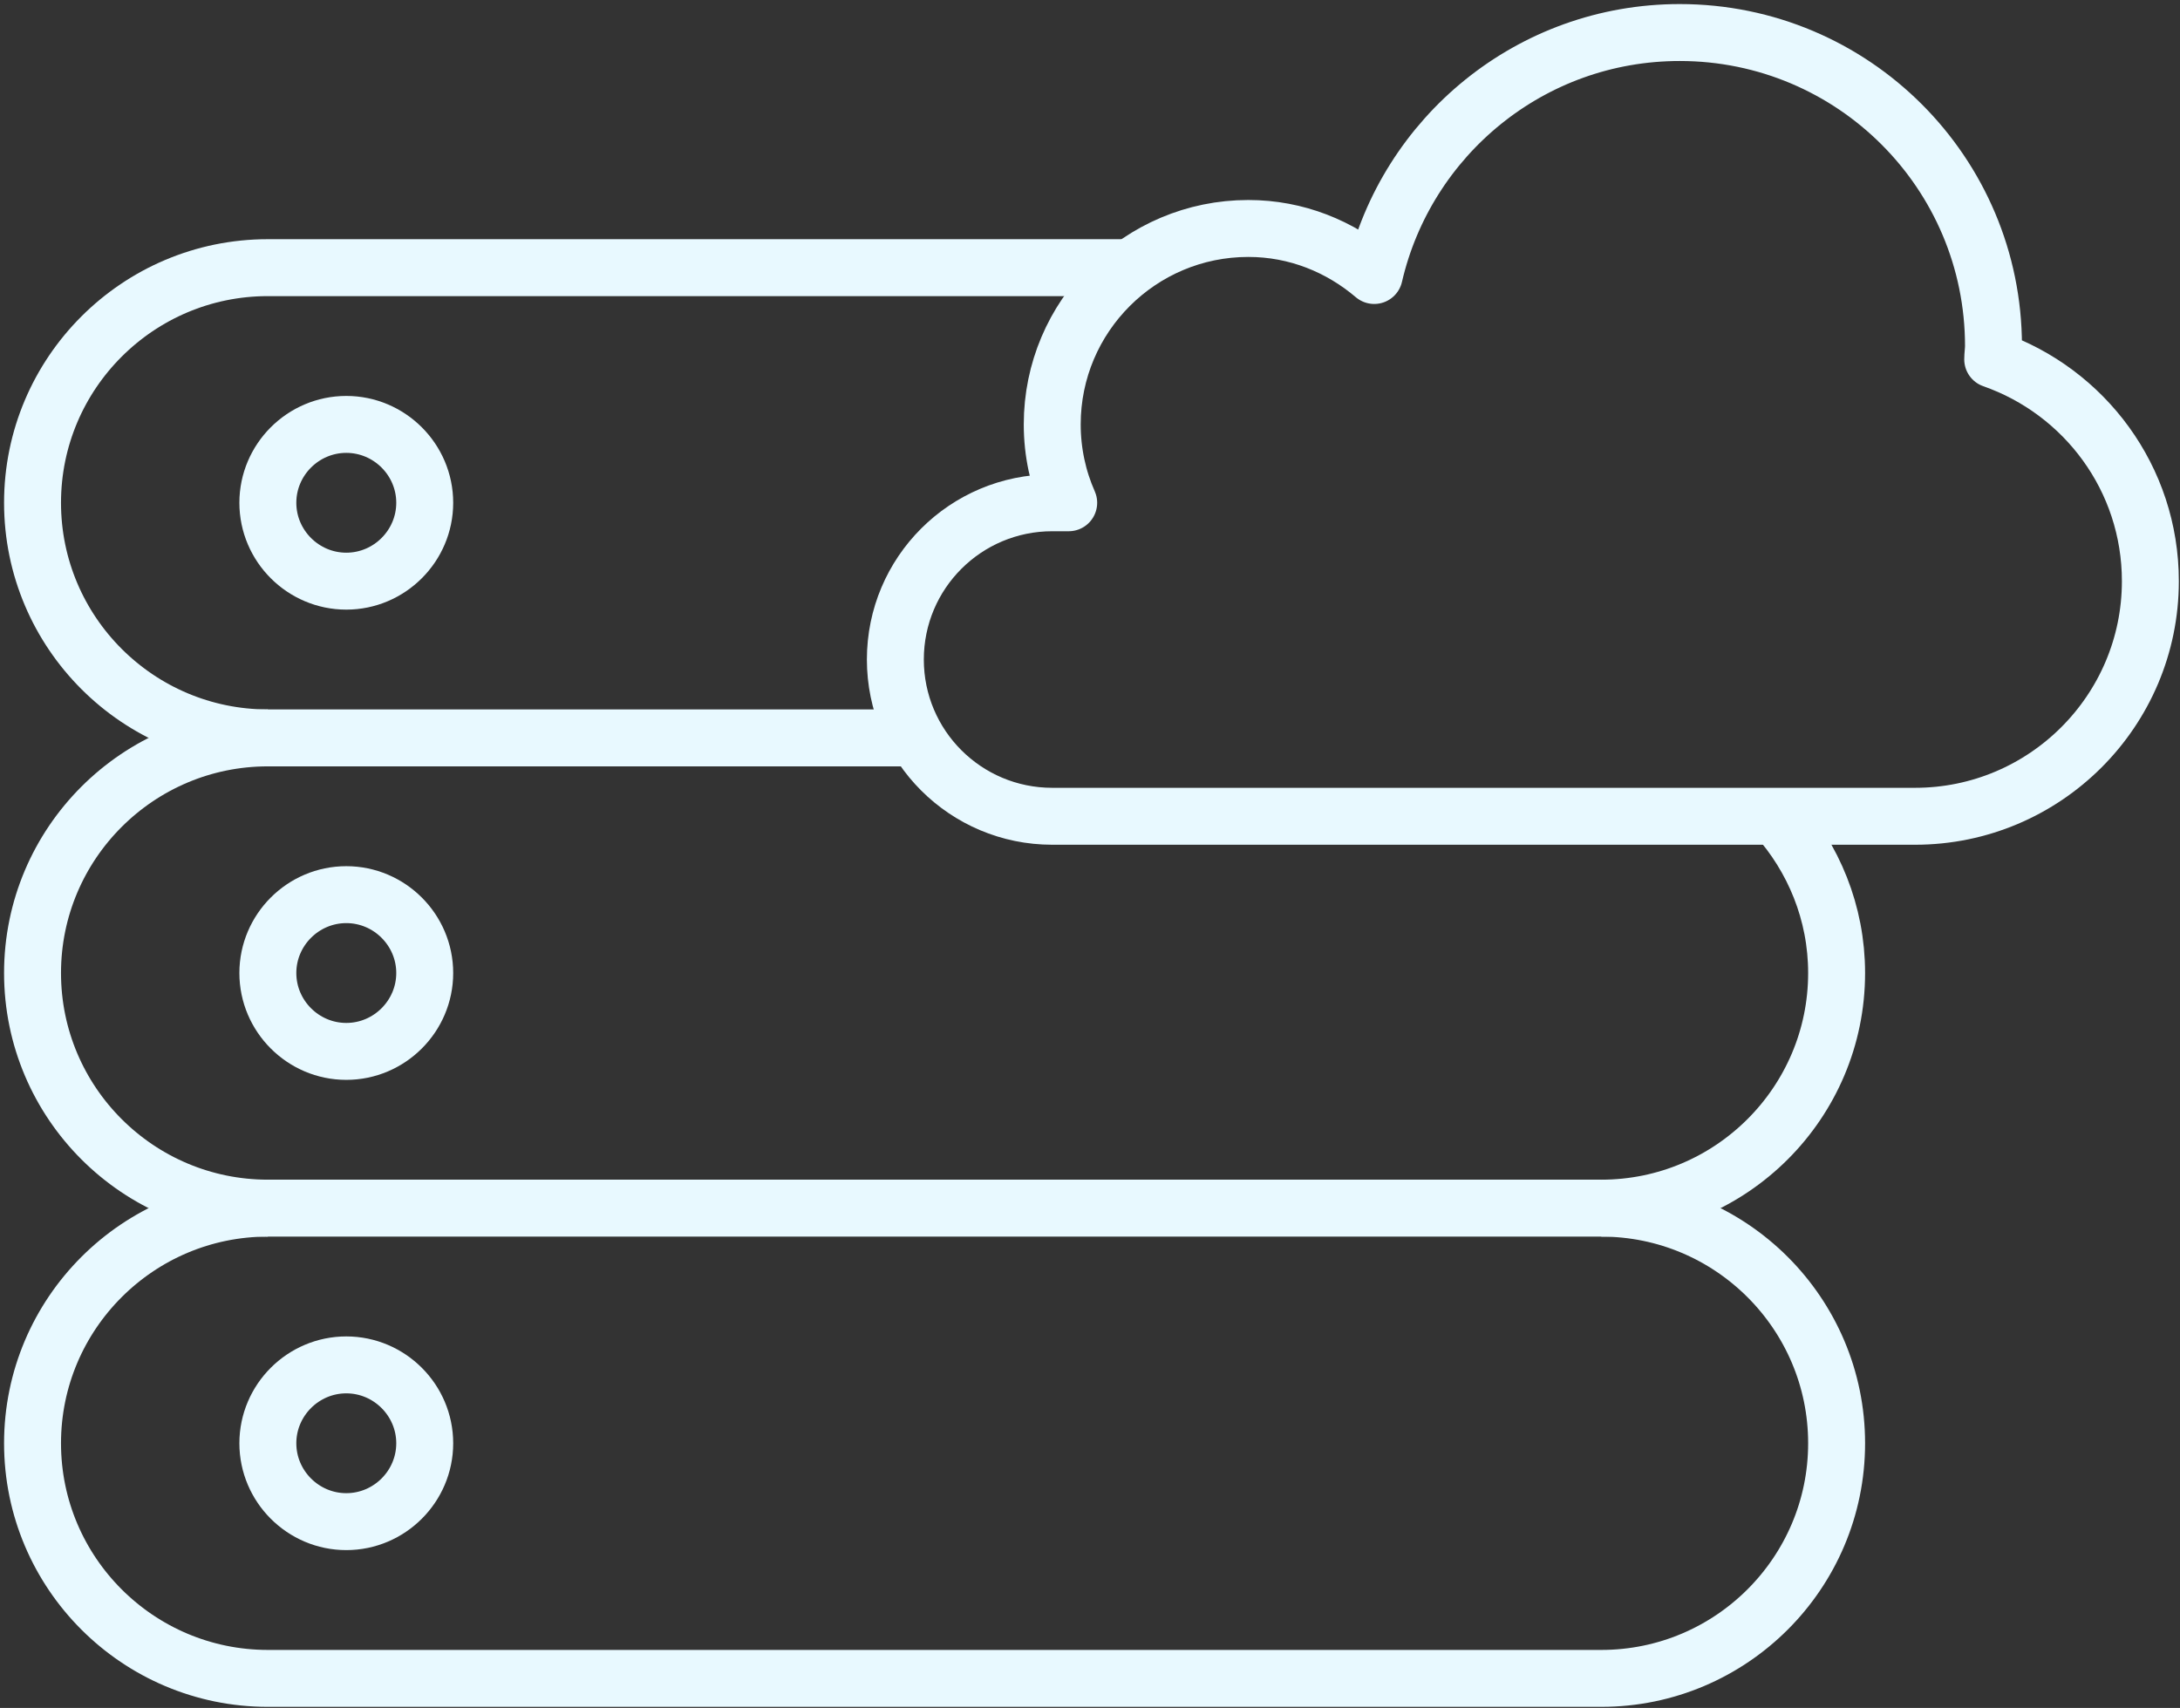
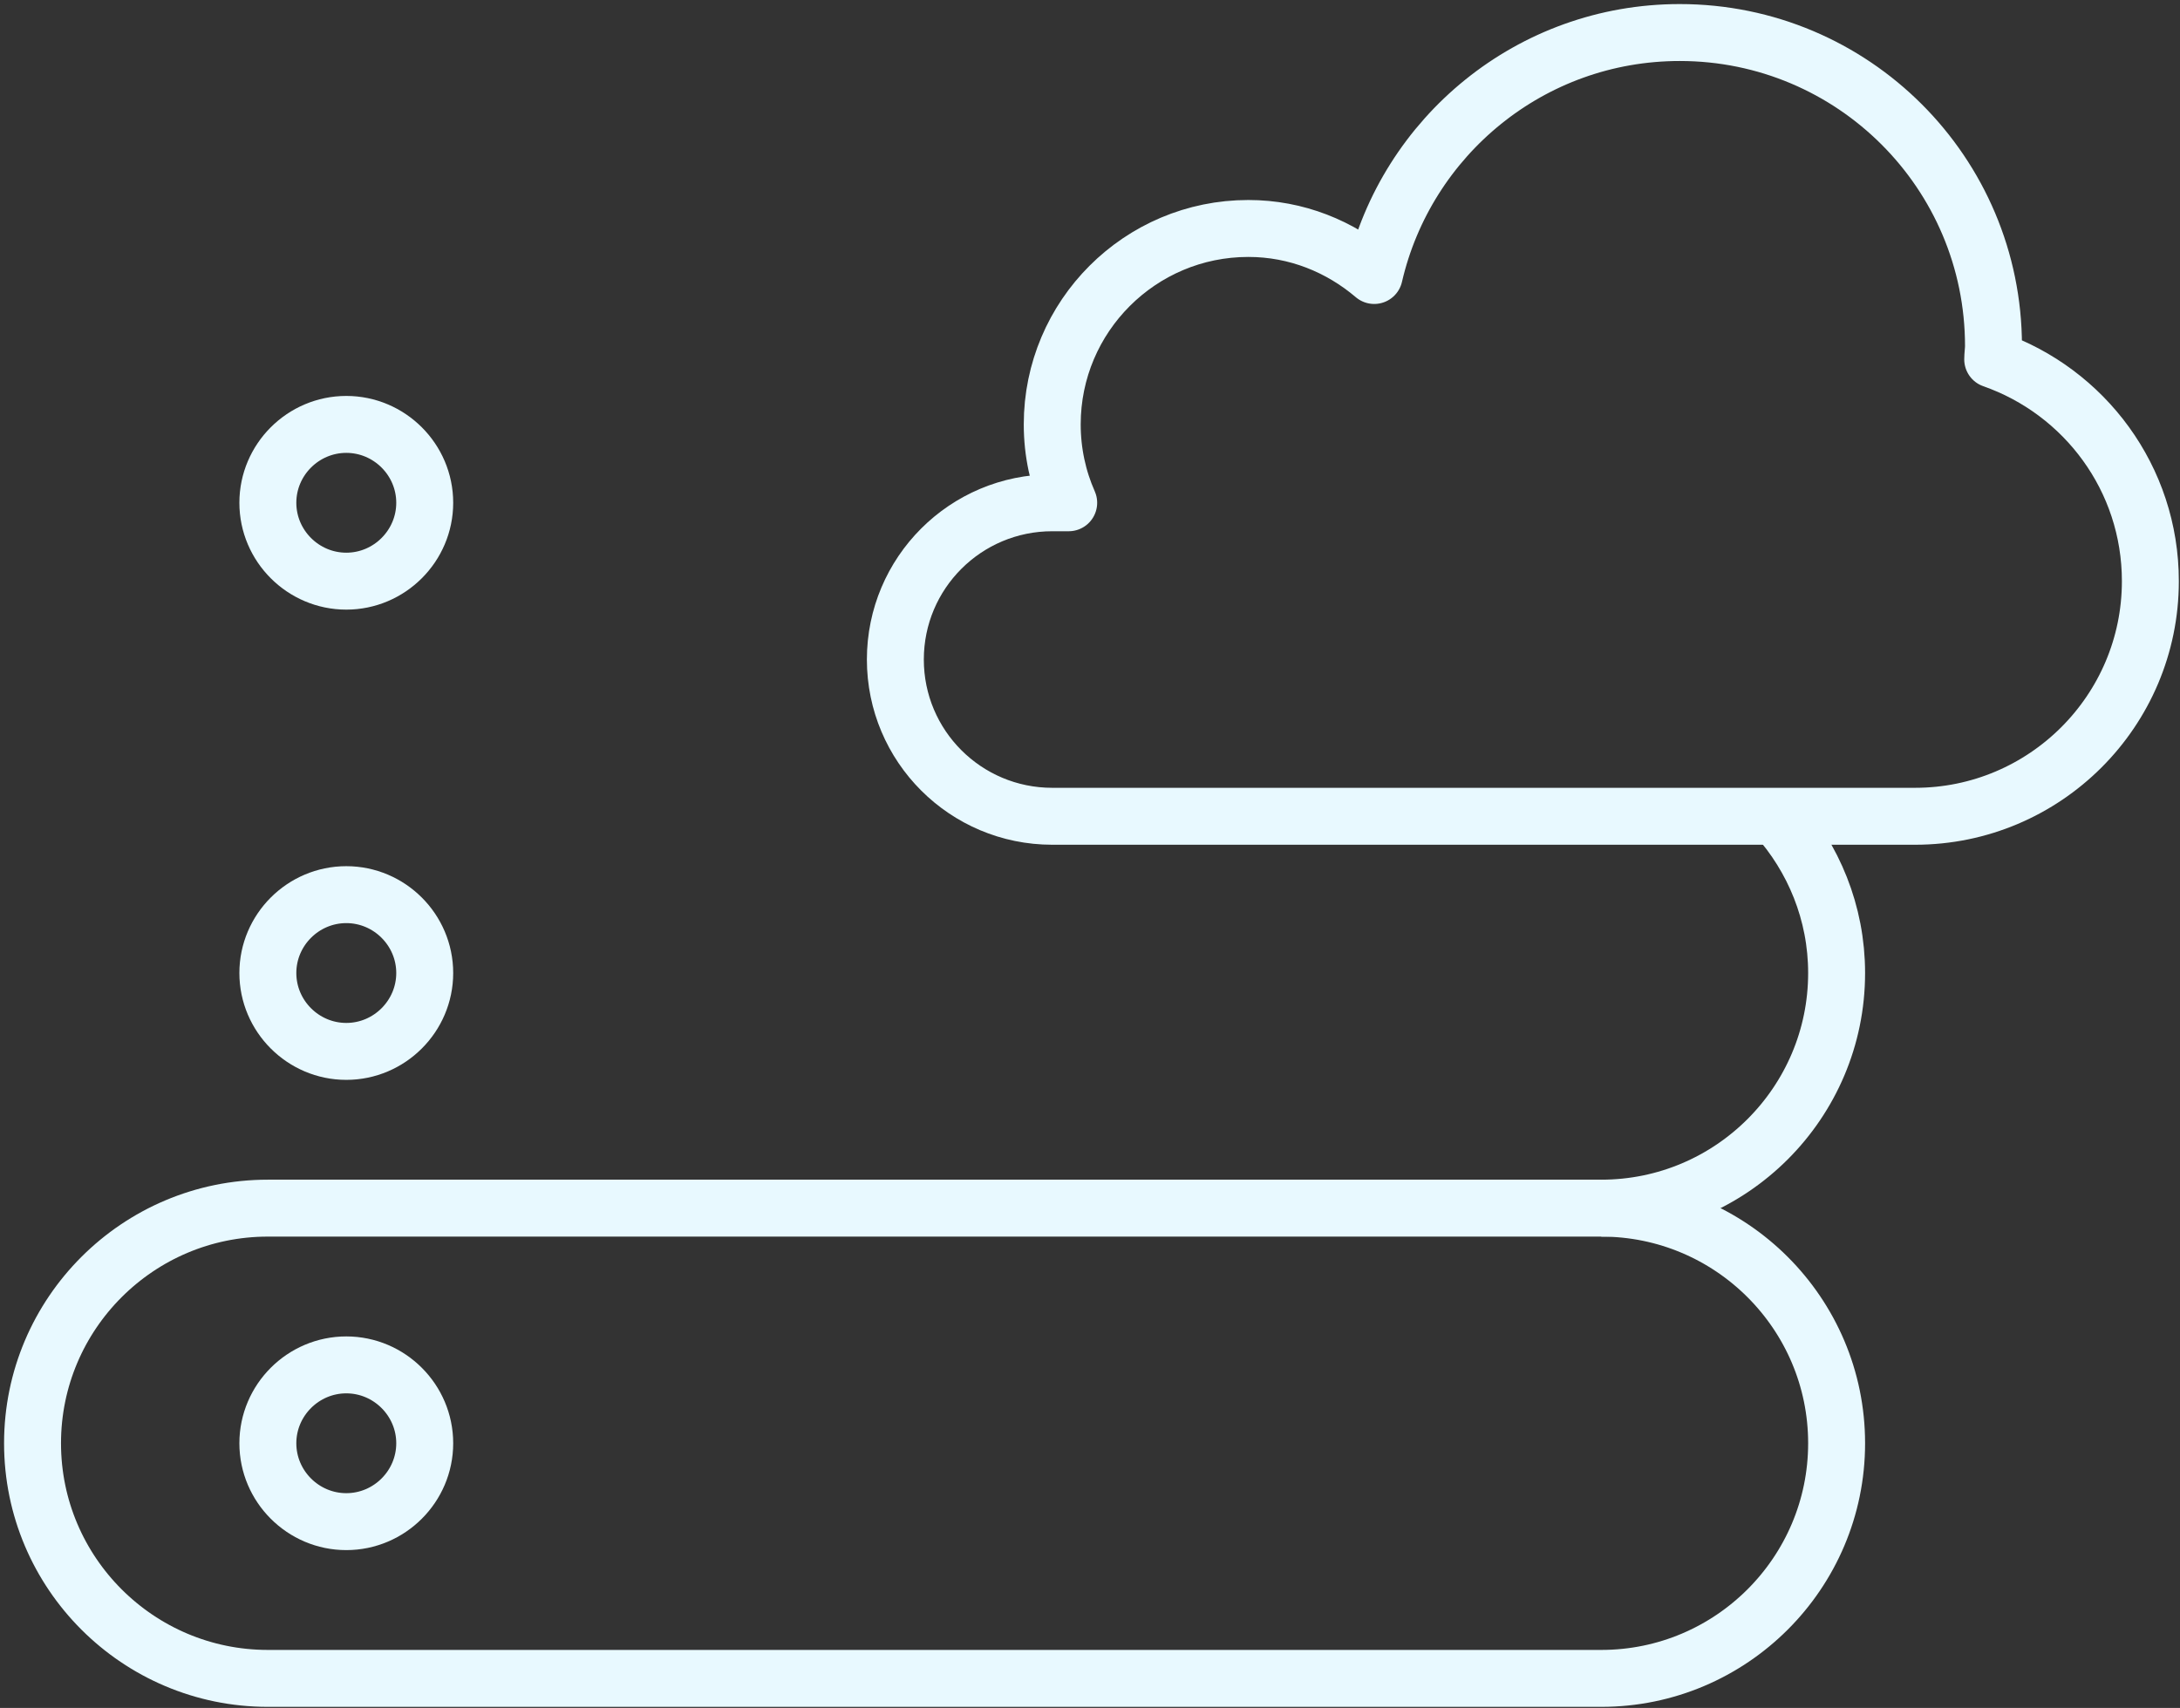
<svg xmlns="http://www.w3.org/2000/svg" width="268" height="210" viewBox="0 0 268 210" fill="none">
  <rect x="0" y="0" width="268" height="210" fill="#333333" stroke="none" />
  <path fill="transparent" d="M225.786 177.454C225.786 193.403 212.816 206.364 196.857 206.364H32.929C16.97 206.364 4 193.403 4 177.454C4 161.506 16.97 148.545 32.929 148.545H196.857C212.816 148.545 225.786 161.506 225.786 177.454Z" stroke="#E8F9FF" stroke-width="7" stroke-linejoin="round" />
  <path fill="transparent" d="M52.214 61.818C52.214 67.118 47.875 71.455 42.572 71.455C37.268 71.455 32.929 67.118 32.929 61.818C32.929 56.518 37.268 52.182 42.572 52.182C47.875 52.182 52.214 56.518 52.214 61.818ZM52.214 119.636C52.214 124.936 47.875 129.273 42.572 129.273C37.268 129.273 32.929 124.936 32.929 119.636C32.929 114.336 37.268 110 42.572 110C47.875 110 52.214 114.336 52.214 119.636ZM52.214 177.455C52.214 182.755 47.875 187.091 42.572 187.091C37.268 187.091 32.929 182.755 32.929 177.455C32.929 172.155 37.268 167.818 42.572 167.818C47.875 167.818 52.214 172.155 52.214 177.455Z" stroke="#E8F9FF" stroke-width="7" stroke-linecap="round" stroke-linejoin="round" />
  <path fill="transparent" d="M244.975 44.184C244.975 43.654 245.071 43.075 245.071 42.545C245.071 21.249 227.811 4 206.5 4C188.178 4 172.895 16.768 168.941 33.873C164.746 30.307 159.395 28.091 153.464 28.091C140.157 28.091 129.357 38.884 129.357 52.182C129.357 55.603 130.08 58.879 131.382 61.818H129.357C118.702 61.818 110.071 70.443 110.071 81.091C110.071 91.739 118.702 100.364 129.357 100.364H235.428C251.387 100.364 264.357 87.403 264.357 71.454C264.357 58.831 256.257 48.135 244.975 44.184Z" stroke="#E8F9FF" stroke-width="7" stroke-linejoin="round" />
-   <path fill="transparent" d="M139.145 32.909H32.929C16.97 32.909 4 45.87 4 61.818C4 77.766 16.97 90.727 32.929 90.727" stroke="#E8F9FF" stroke-width="7" stroke-linejoin="round" />
-   <path fill="transparent" d="M112.723 90.727H32.929C16.97 90.727 4 103.688 4 119.636C4 135.585 16.97 148.545 32.929 148.545" stroke="#E8F9FF" stroke-width="7" stroke-linejoin="round" />
  <path fill="transparent" d="M196.857 148.546C212.816 148.546 225.786 135.585 225.786 119.636C225.786 112.216 222.941 105.471 218.361 100.364" stroke="#E8F9FF" stroke-width="7" stroke-linejoin="round" />
</svg>